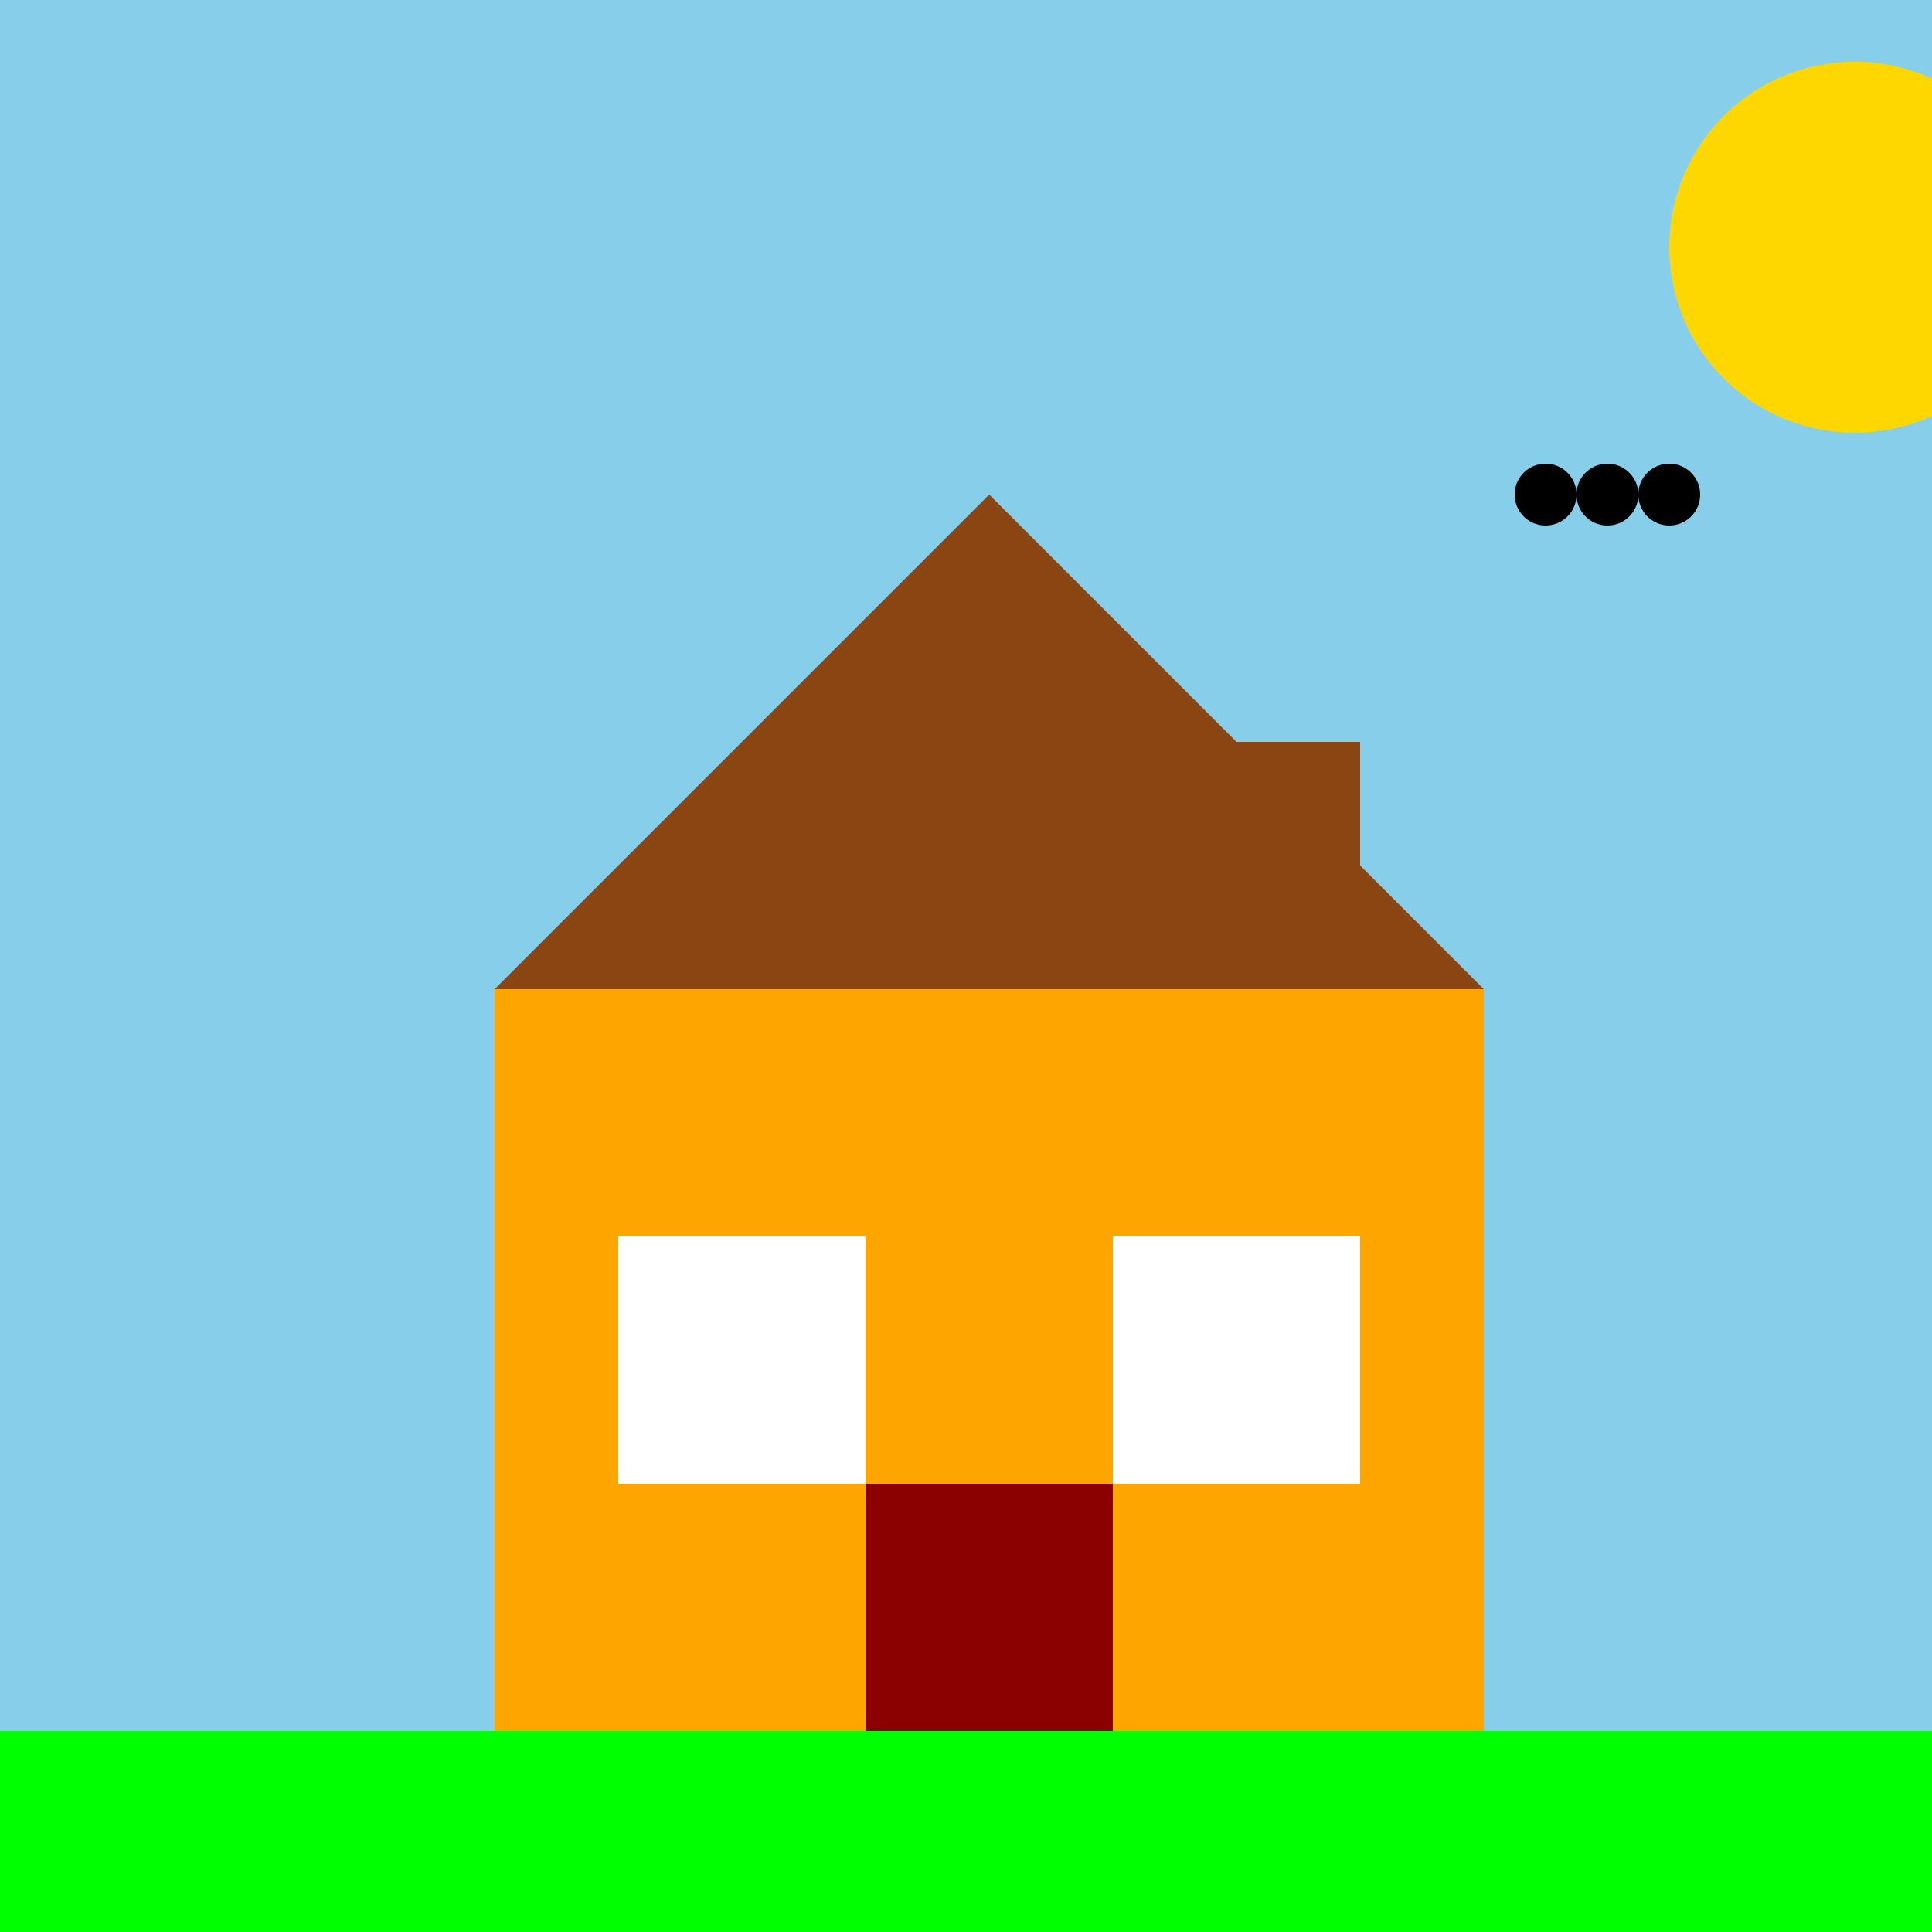
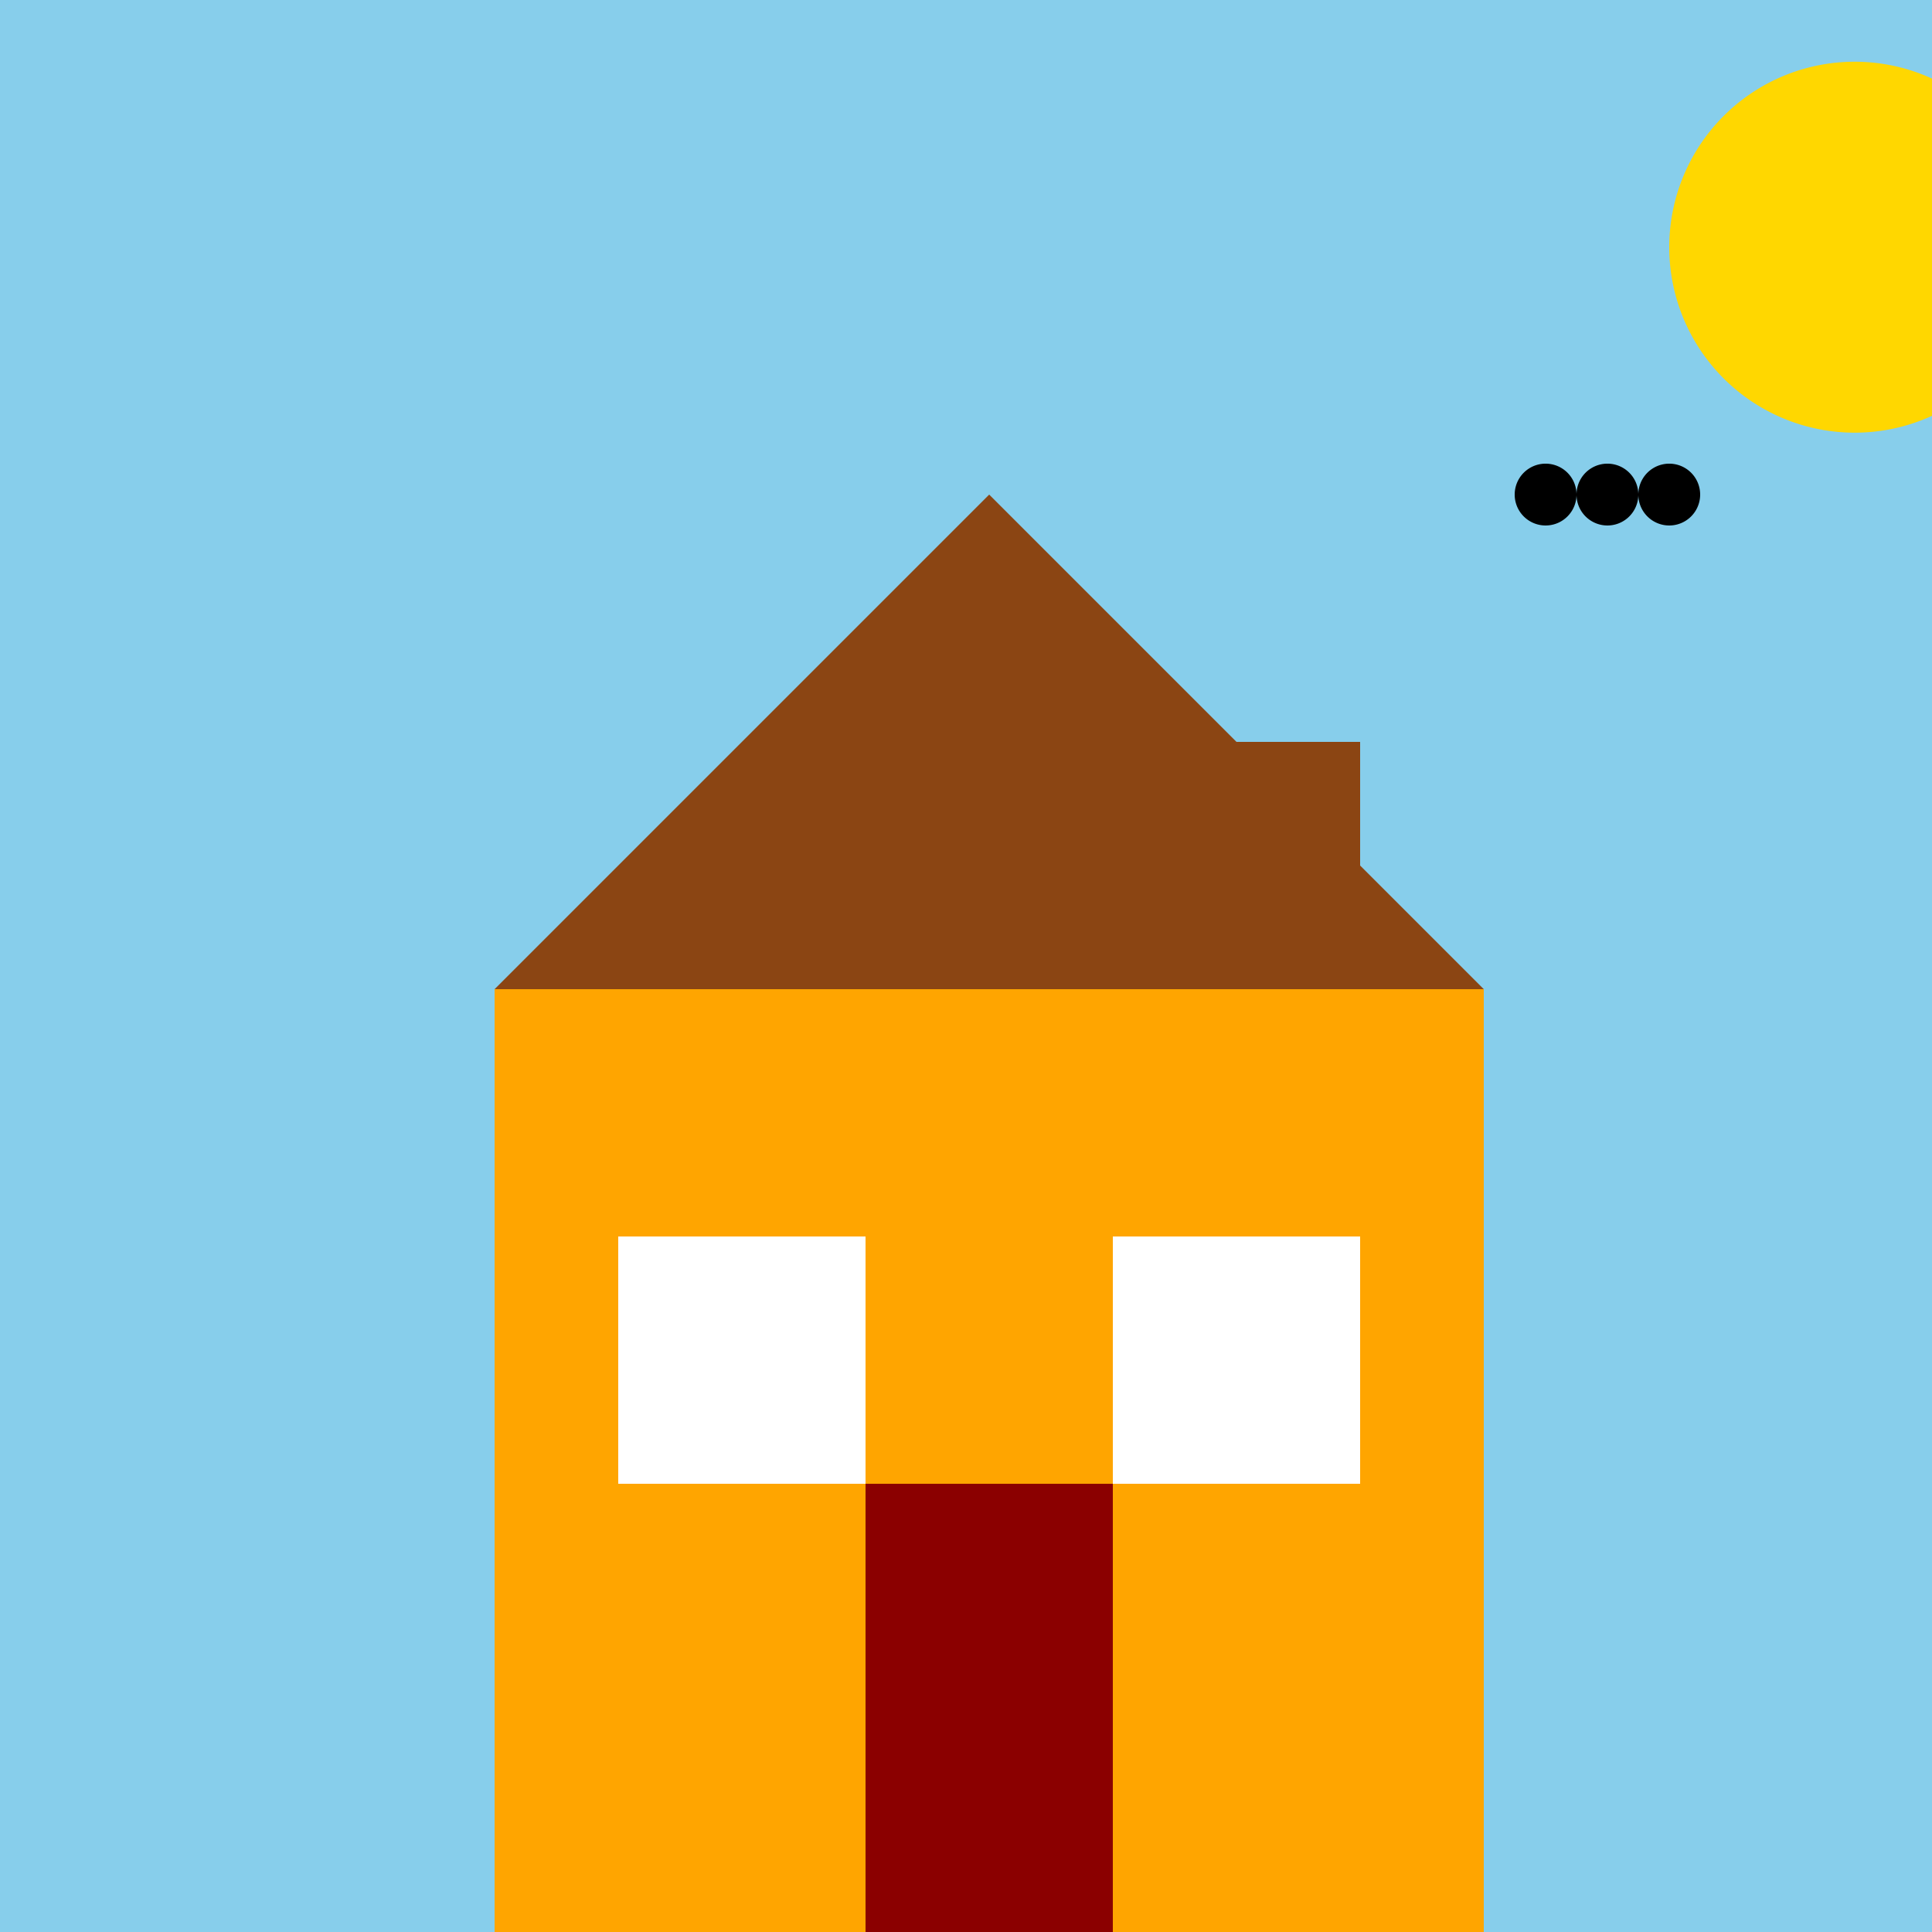
<svg xmlns="http://www.w3.org/2000/svg" width="500" height="500">
  <defs />
  <g>
    <rect fill="#87CEEB" stroke="none" x="0" y="0" width="512" height="512" />
    <rect fill="#FFA500" stroke="none" x="128" y="256" width="256" height="256" />
    <path fill="#8B4513" stroke="none" paint-order="stroke fill markers" d=" M 128 256 L 256 128 L 384 256 Z" />
    <rect fill="#8B0000" stroke="none" x="224" y="384" width="64" height="128" />
    <rect fill="#FFFFFF" stroke="none" x="160" y="320" width="64" height="64" />
    <rect fill="#FFFFFF" stroke="none" x="288" y="320" width="64" height="64" />
    <rect fill="#8B4513" stroke="none" x="320" y="192" width="32" height="64" />
    <path fill="#FFD700" stroke="none" paint-order="stroke fill markers" d=" M 528 64 A 48 48 0 1 1 528 63.952 Z" />
-     <rect fill="#00FF00" stroke="none" x="0" y="448" width="512" height="64" />
    <path fill="#000000" stroke="none" paint-order="stroke fill markers" d=" M 408 128 A 8 8 0 1 1 408 127.992 Z" />
    <path fill="#000000" stroke="none" paint-order="stroke fill markers" d=" M 424 128 A 8 8 0 1 1 424 127.992 Z" />
    <path fill="#000000" stroke="none" paint-order="stroke fill markers" d=" M 440 128 A 8 8 0 1 1 440 127.992 Z" />
  </g>
</svg>